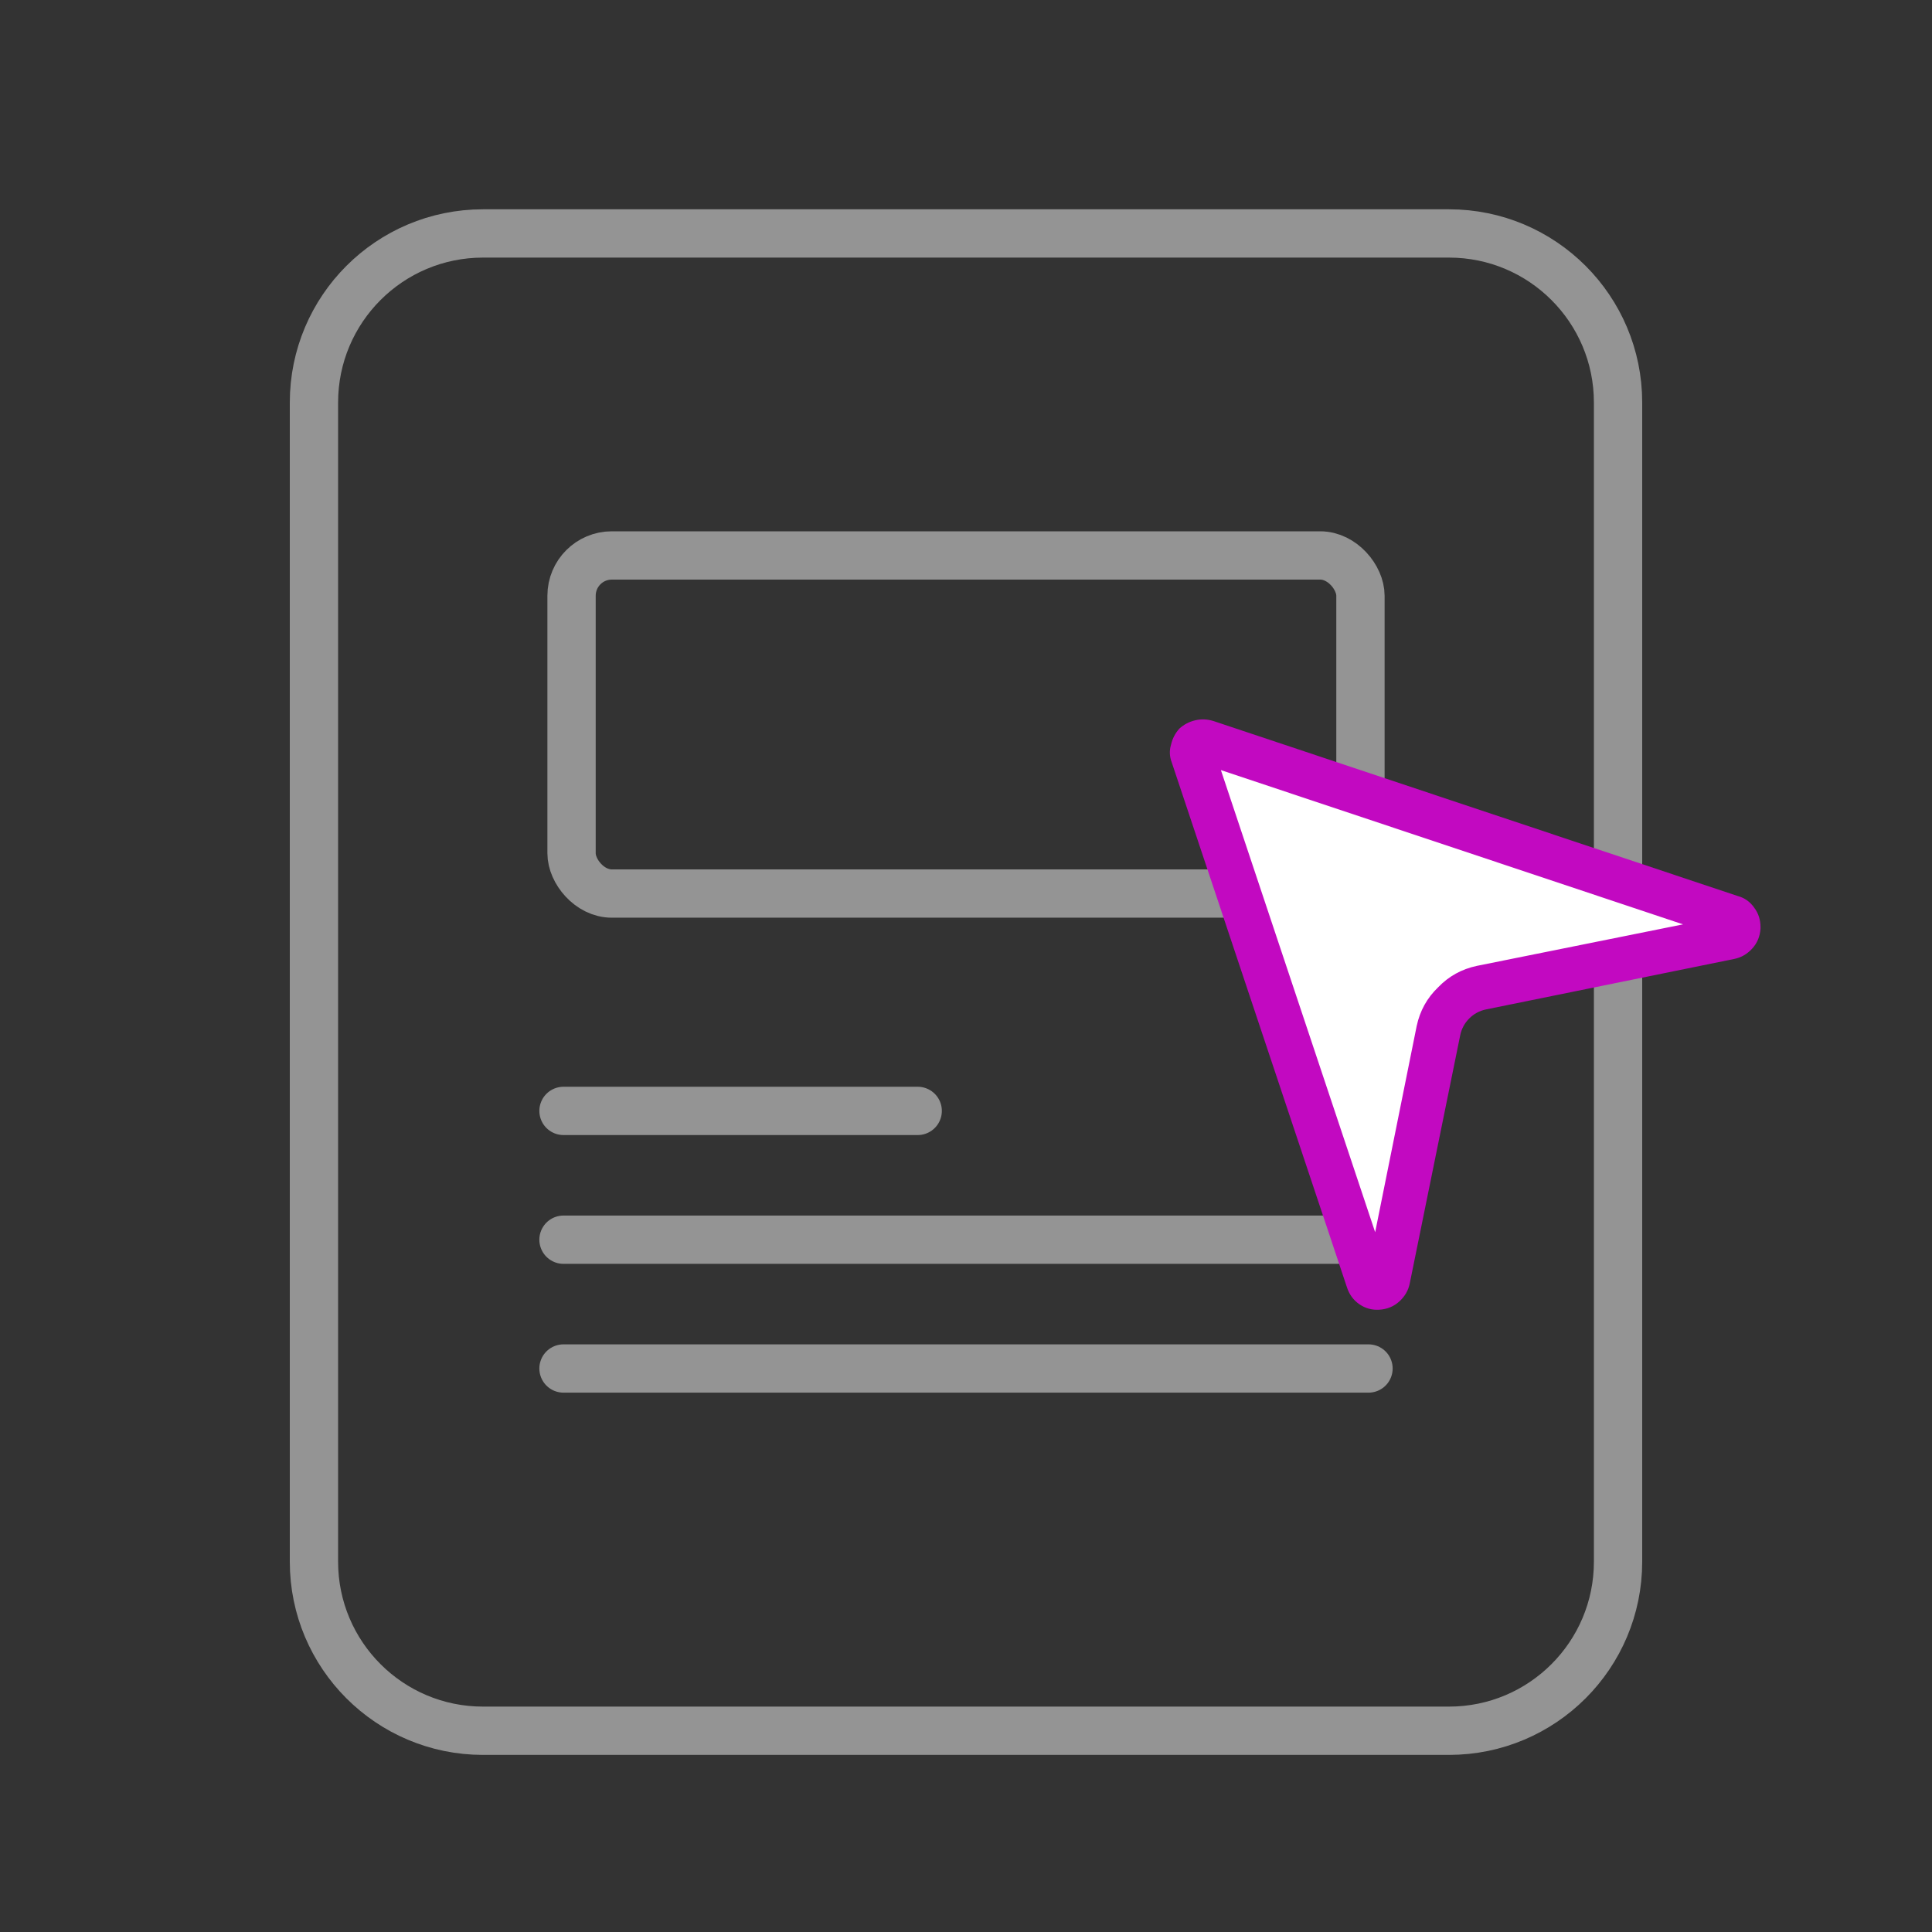
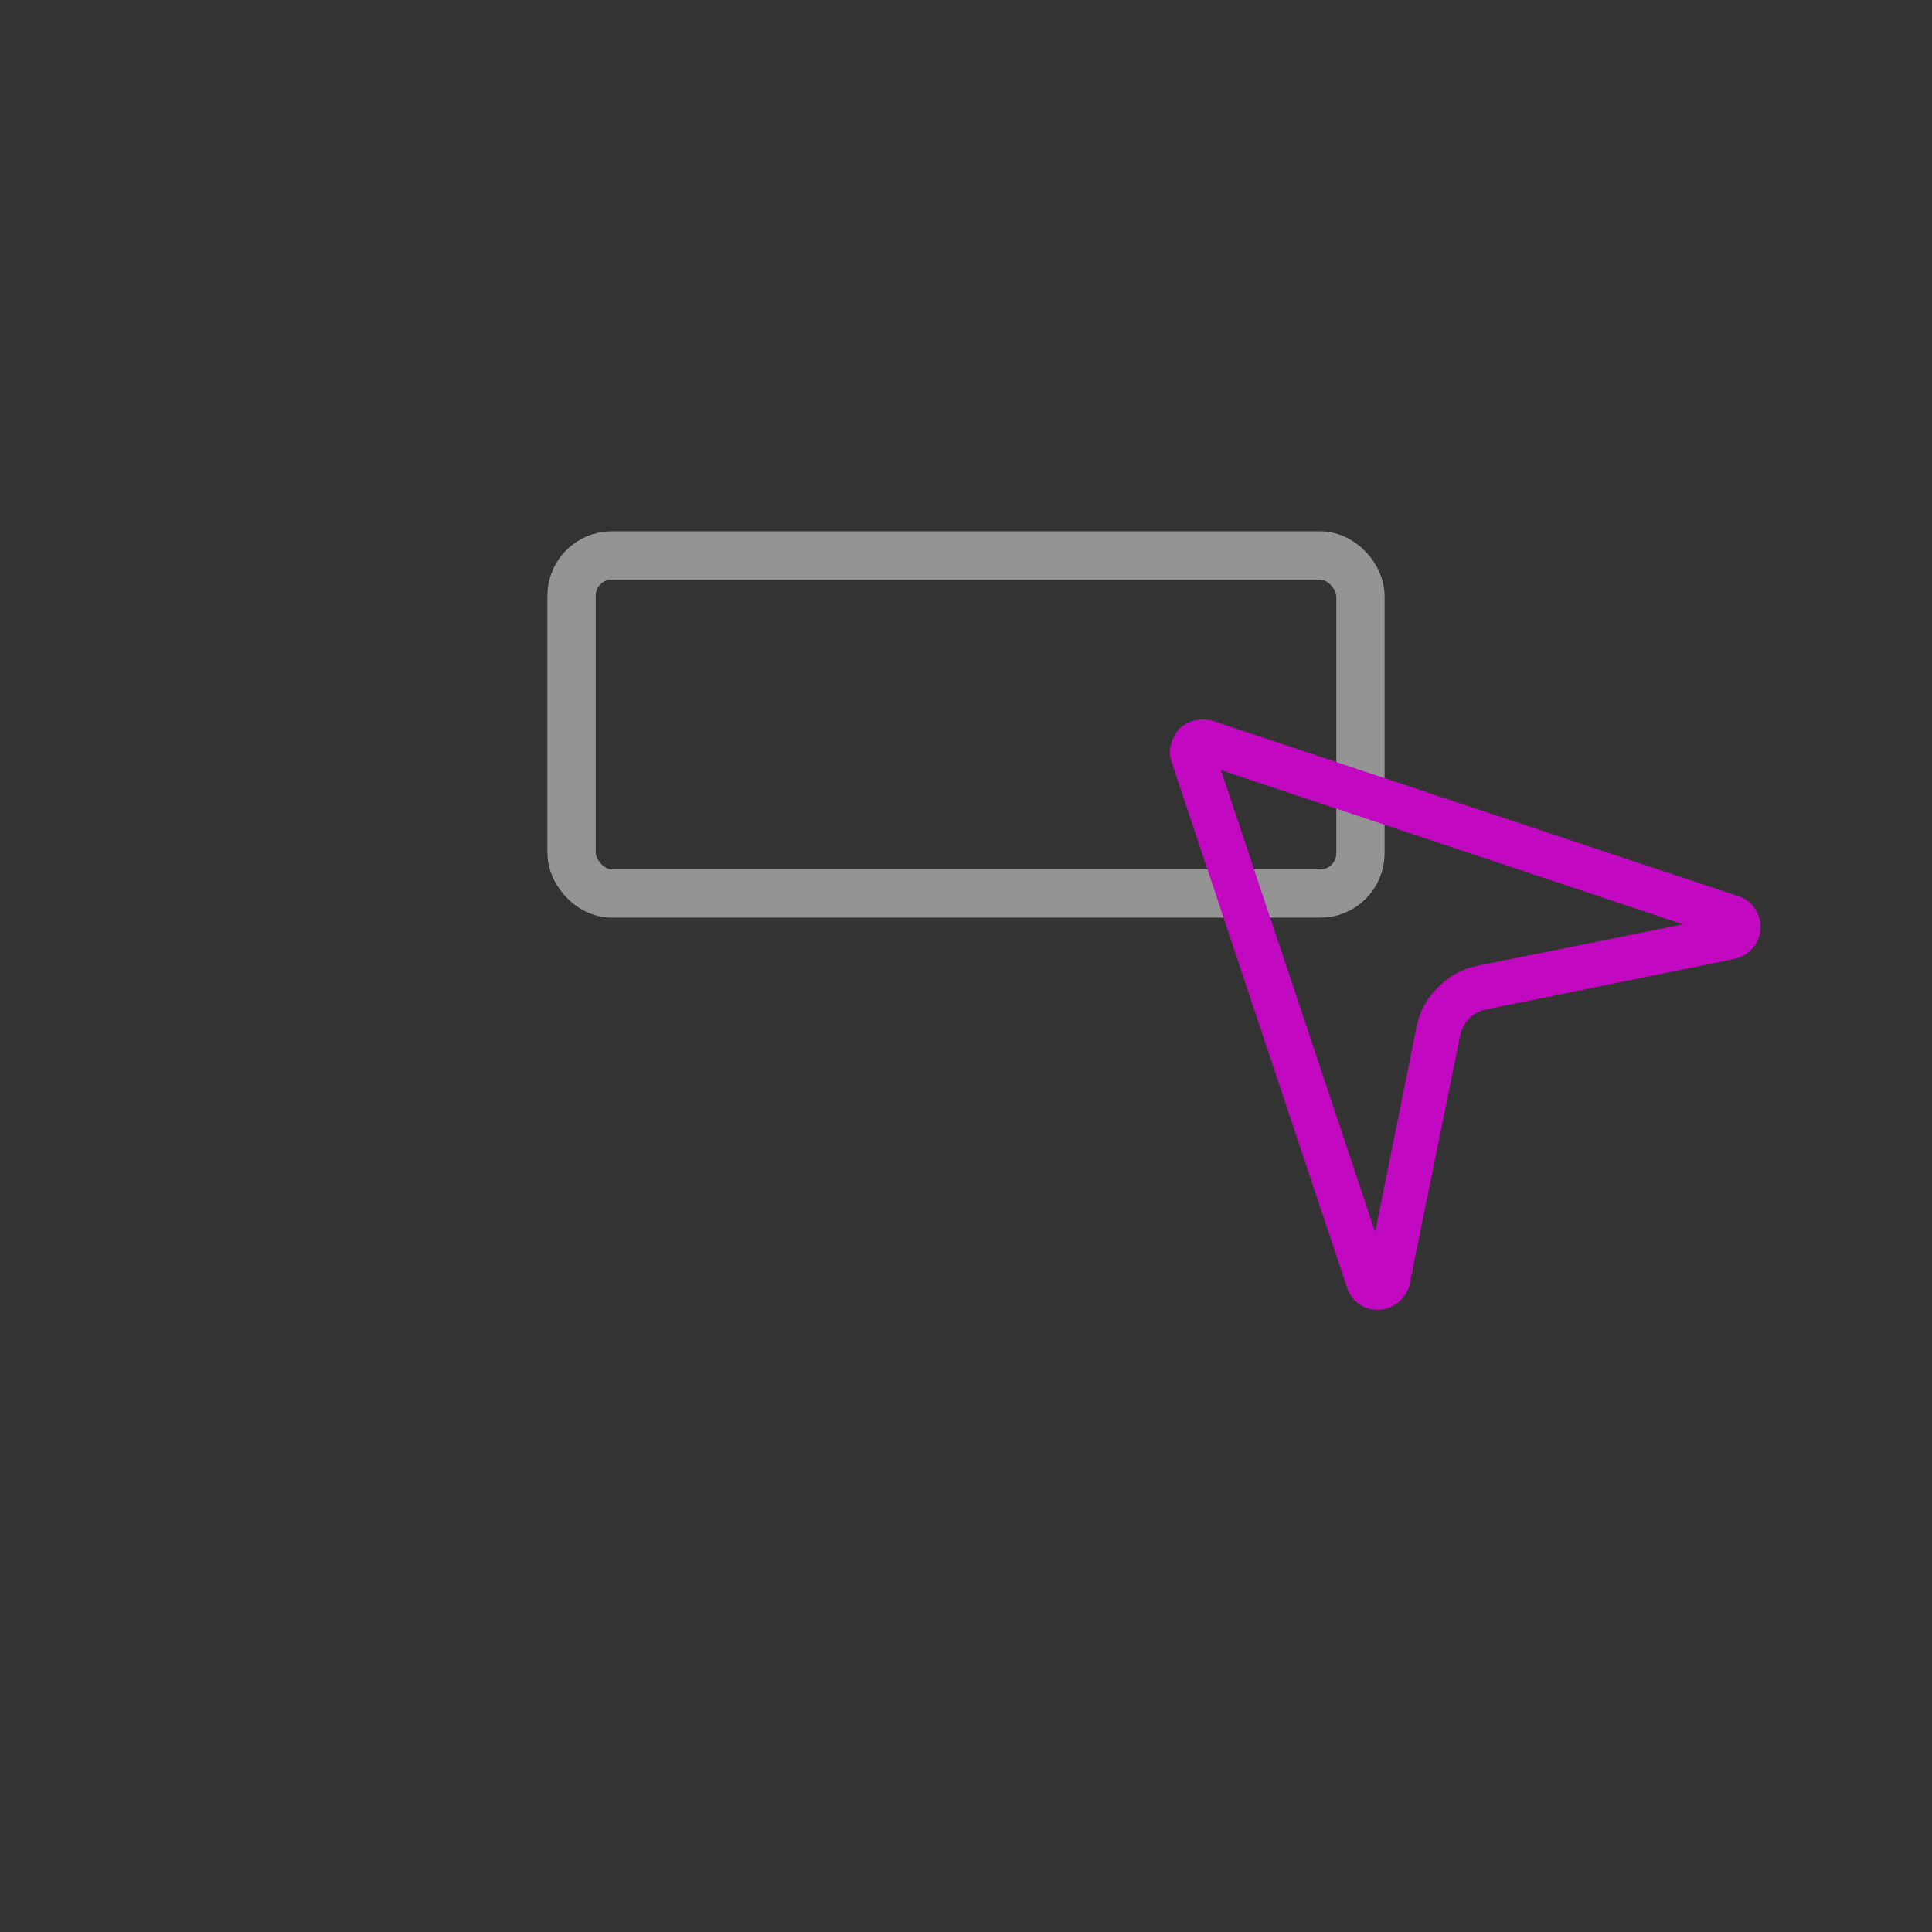
<svg xmlns="http://www.w3.org/2000/svg" width="120" height="120" viewBox="0 0 120 120" fill="none">
  <rect x="0" y="0" width="120" height="120" fill="#333333" stroke="none" />
-   <path d="M19.5 25C19.5 19.201 24.201 14.5 30 14.5H90C95.799 14.5 100.5 19.201 100.5 25V97C100.5 102.799 95.799 107.5 90 107.5H30C24.201 107.5 19.5 102.799 19.5 97V25Z" stroke="#949494" stroke-width="3" />
  <rect x="35.5" y="34.5" width="49" height="21" rx="2.5" stroke="#949494" stroke-width="3" />
-   <path d="M35 69H57" stroke="#949494" stroke-width="3" stroke-linecap="round" />
-   <path d="M35 77H85" stroke="#949494" stroke-width="3" stroke-linecap="round" />
-   <path d="M35 85H85" stroke="#949494" stroke-width="3" stroke-linecap="round" />
-   <path d="M90.5 62.5L86 79.5L75.5 47L107.5 58L90.5 62.5Z" fill="white" />
  <path d="M90.699 64.289L87.562 79.715C87.477 80.144 87.262 80.517 86.918 80.832C86.574 81.147 86.159 81.319 85.672 81.348C85.213 81.376 84.798 81.262 84.426 81.004C84.053 80.746 83.796 80.388 83.652 79.93L72.781 47.359C72.638 46.987 72.624 46.615 72.738 46.242C72.824 45.87 72.996 45.54 73.254 45.254C73.54 44.996 73.87 44.824 74.242 44.738C74.615 44.652 74.987 44.667 75.359 44.781L107.93 55.652C108.359 55.767 108.703 56.01 108.961 56.383C109.219 56.727 109.348 57.128 109.348 57.586C109.348 57.586 109.348 57.6 109.348 57.629C109.348 57.658 109.348 57.672 109.348 57.672C109.319 58.159 109.147 58.574 108.832 58.918C108.517 59.262 108.145 59.477 107.715 59.562L92.289 62.699C91.888 62.785 91.544 62.971 91.258 63.258C90.971 63.544 90.785 63.888 90.699 64.289ZM75.832 47.832L85.414 76.535L87.992 63.73C88.193 62.785 88.637 61.983 89.324 61.324C89.983 60.637 90.785 60.193 91.731 59.992L104.535 57.414L75.832 47.832Z" fill="#C209C1" />
</svg>